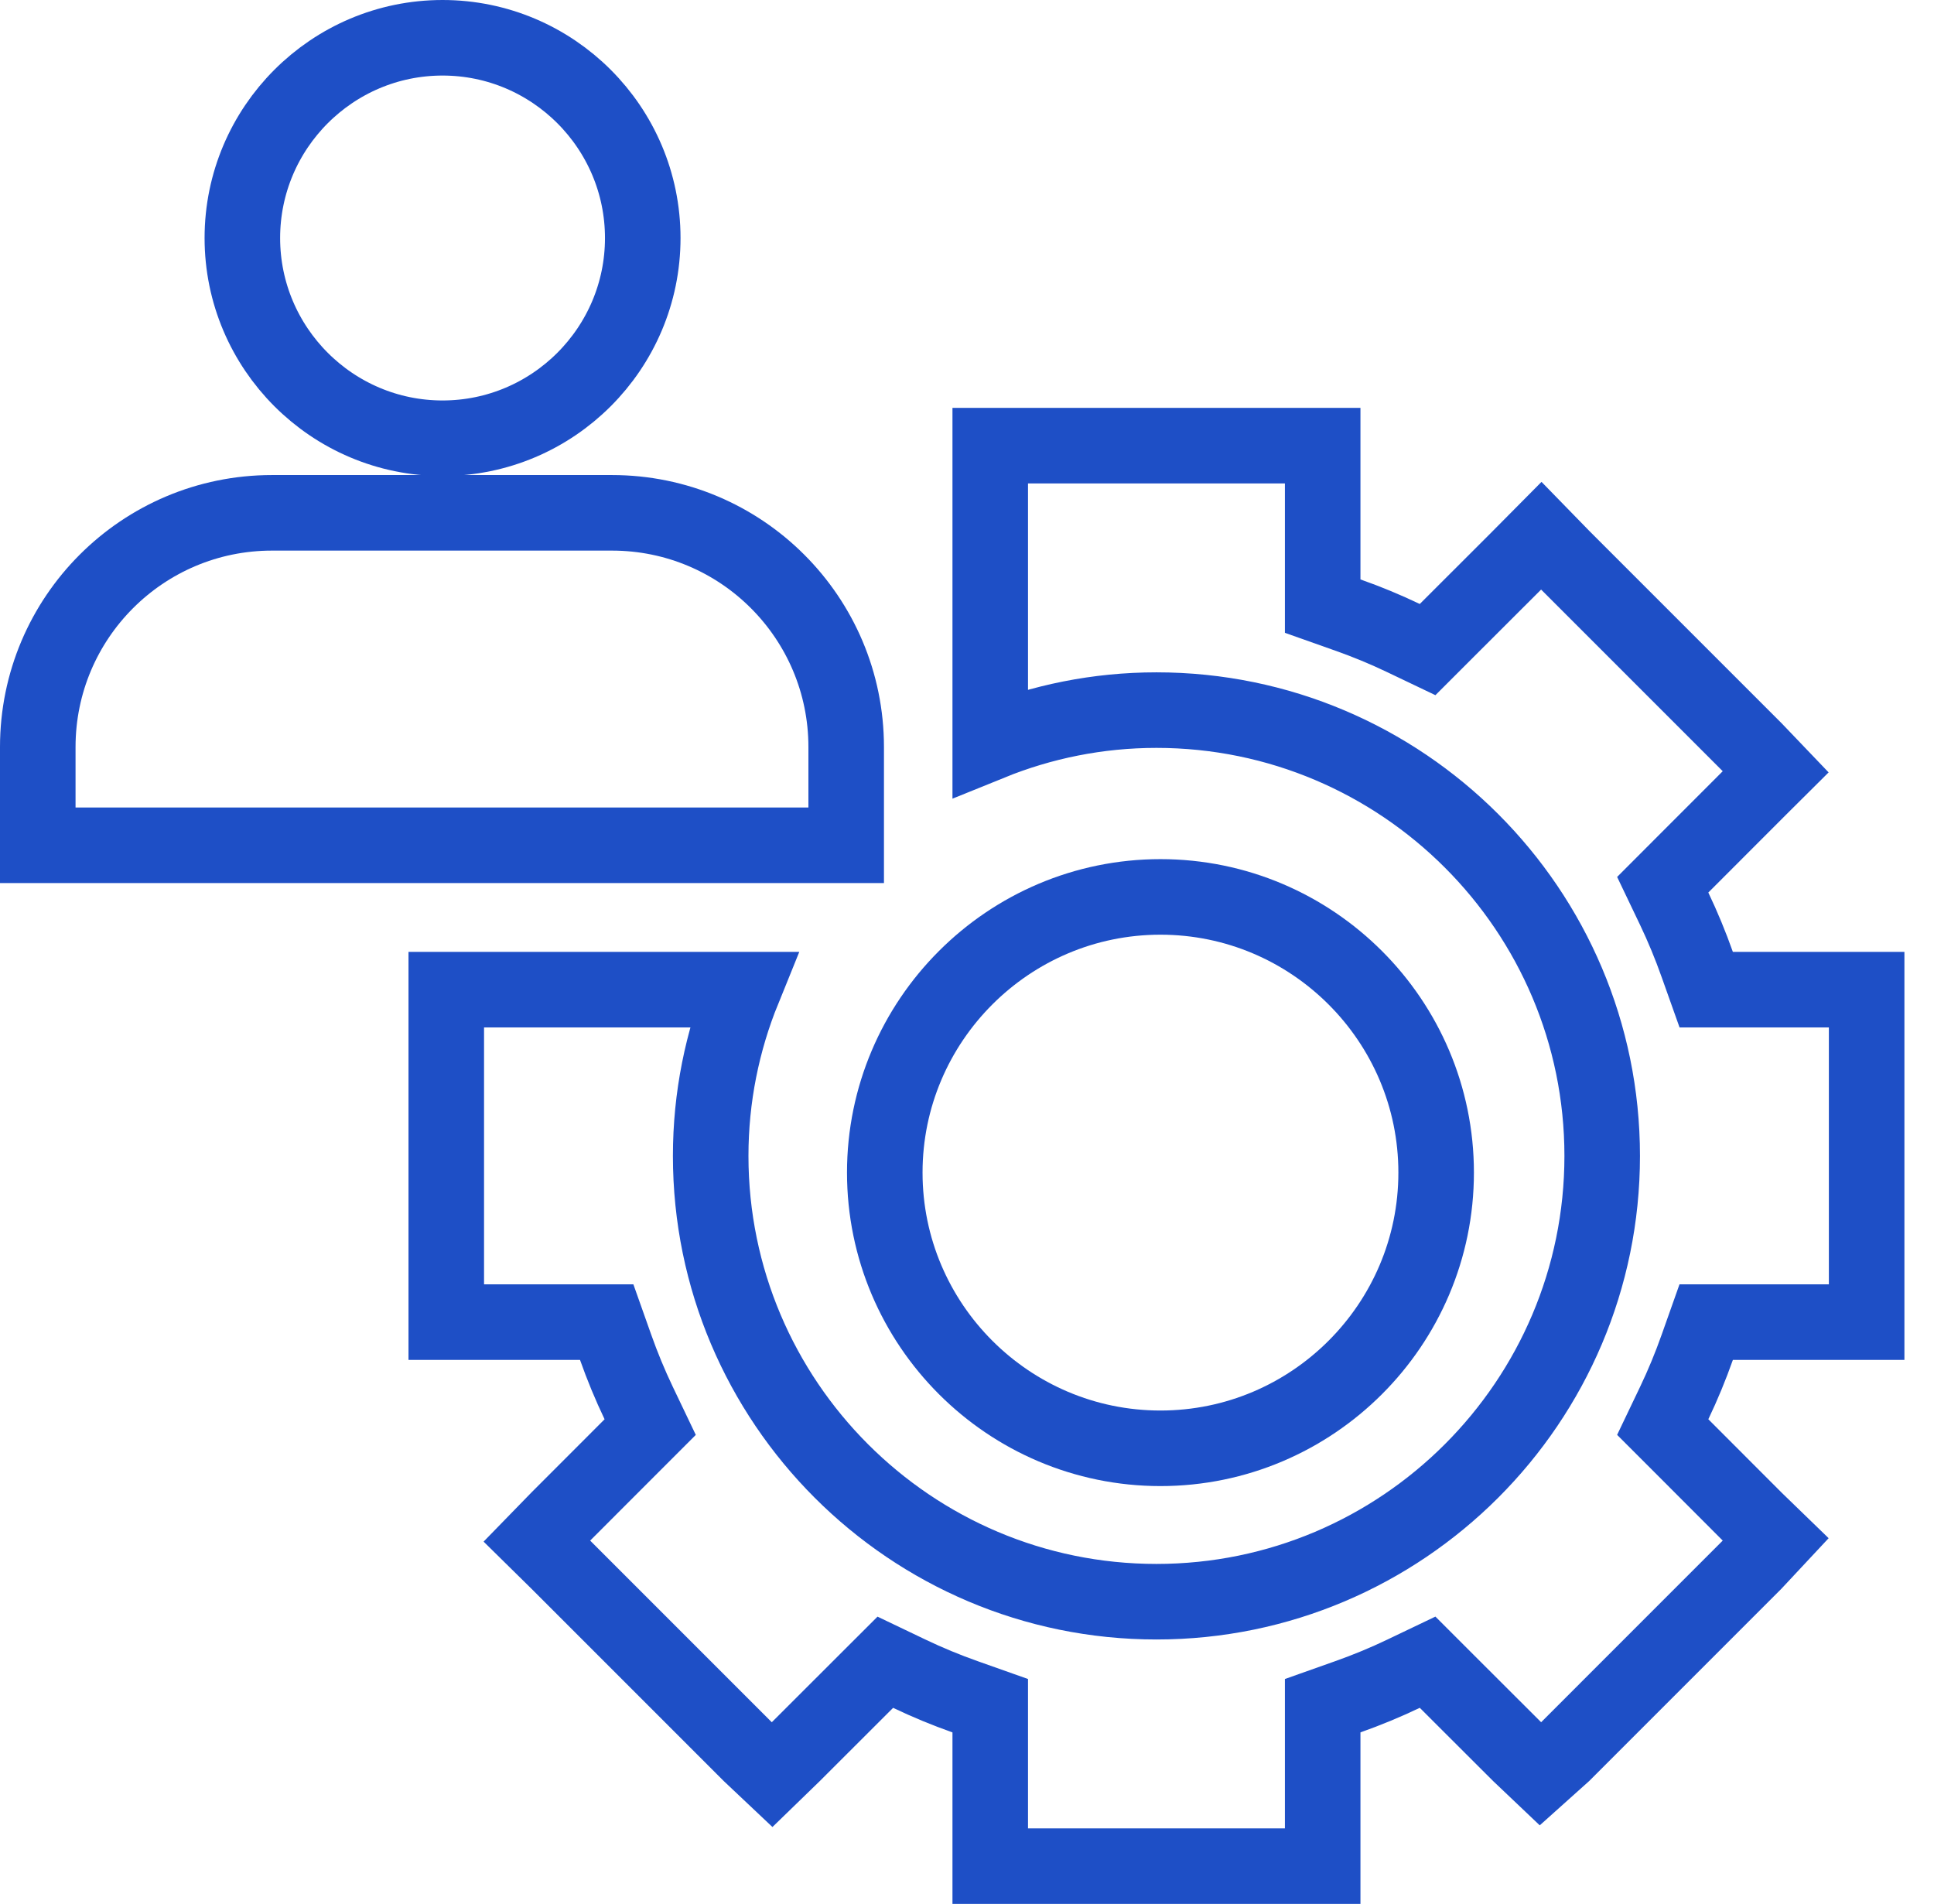
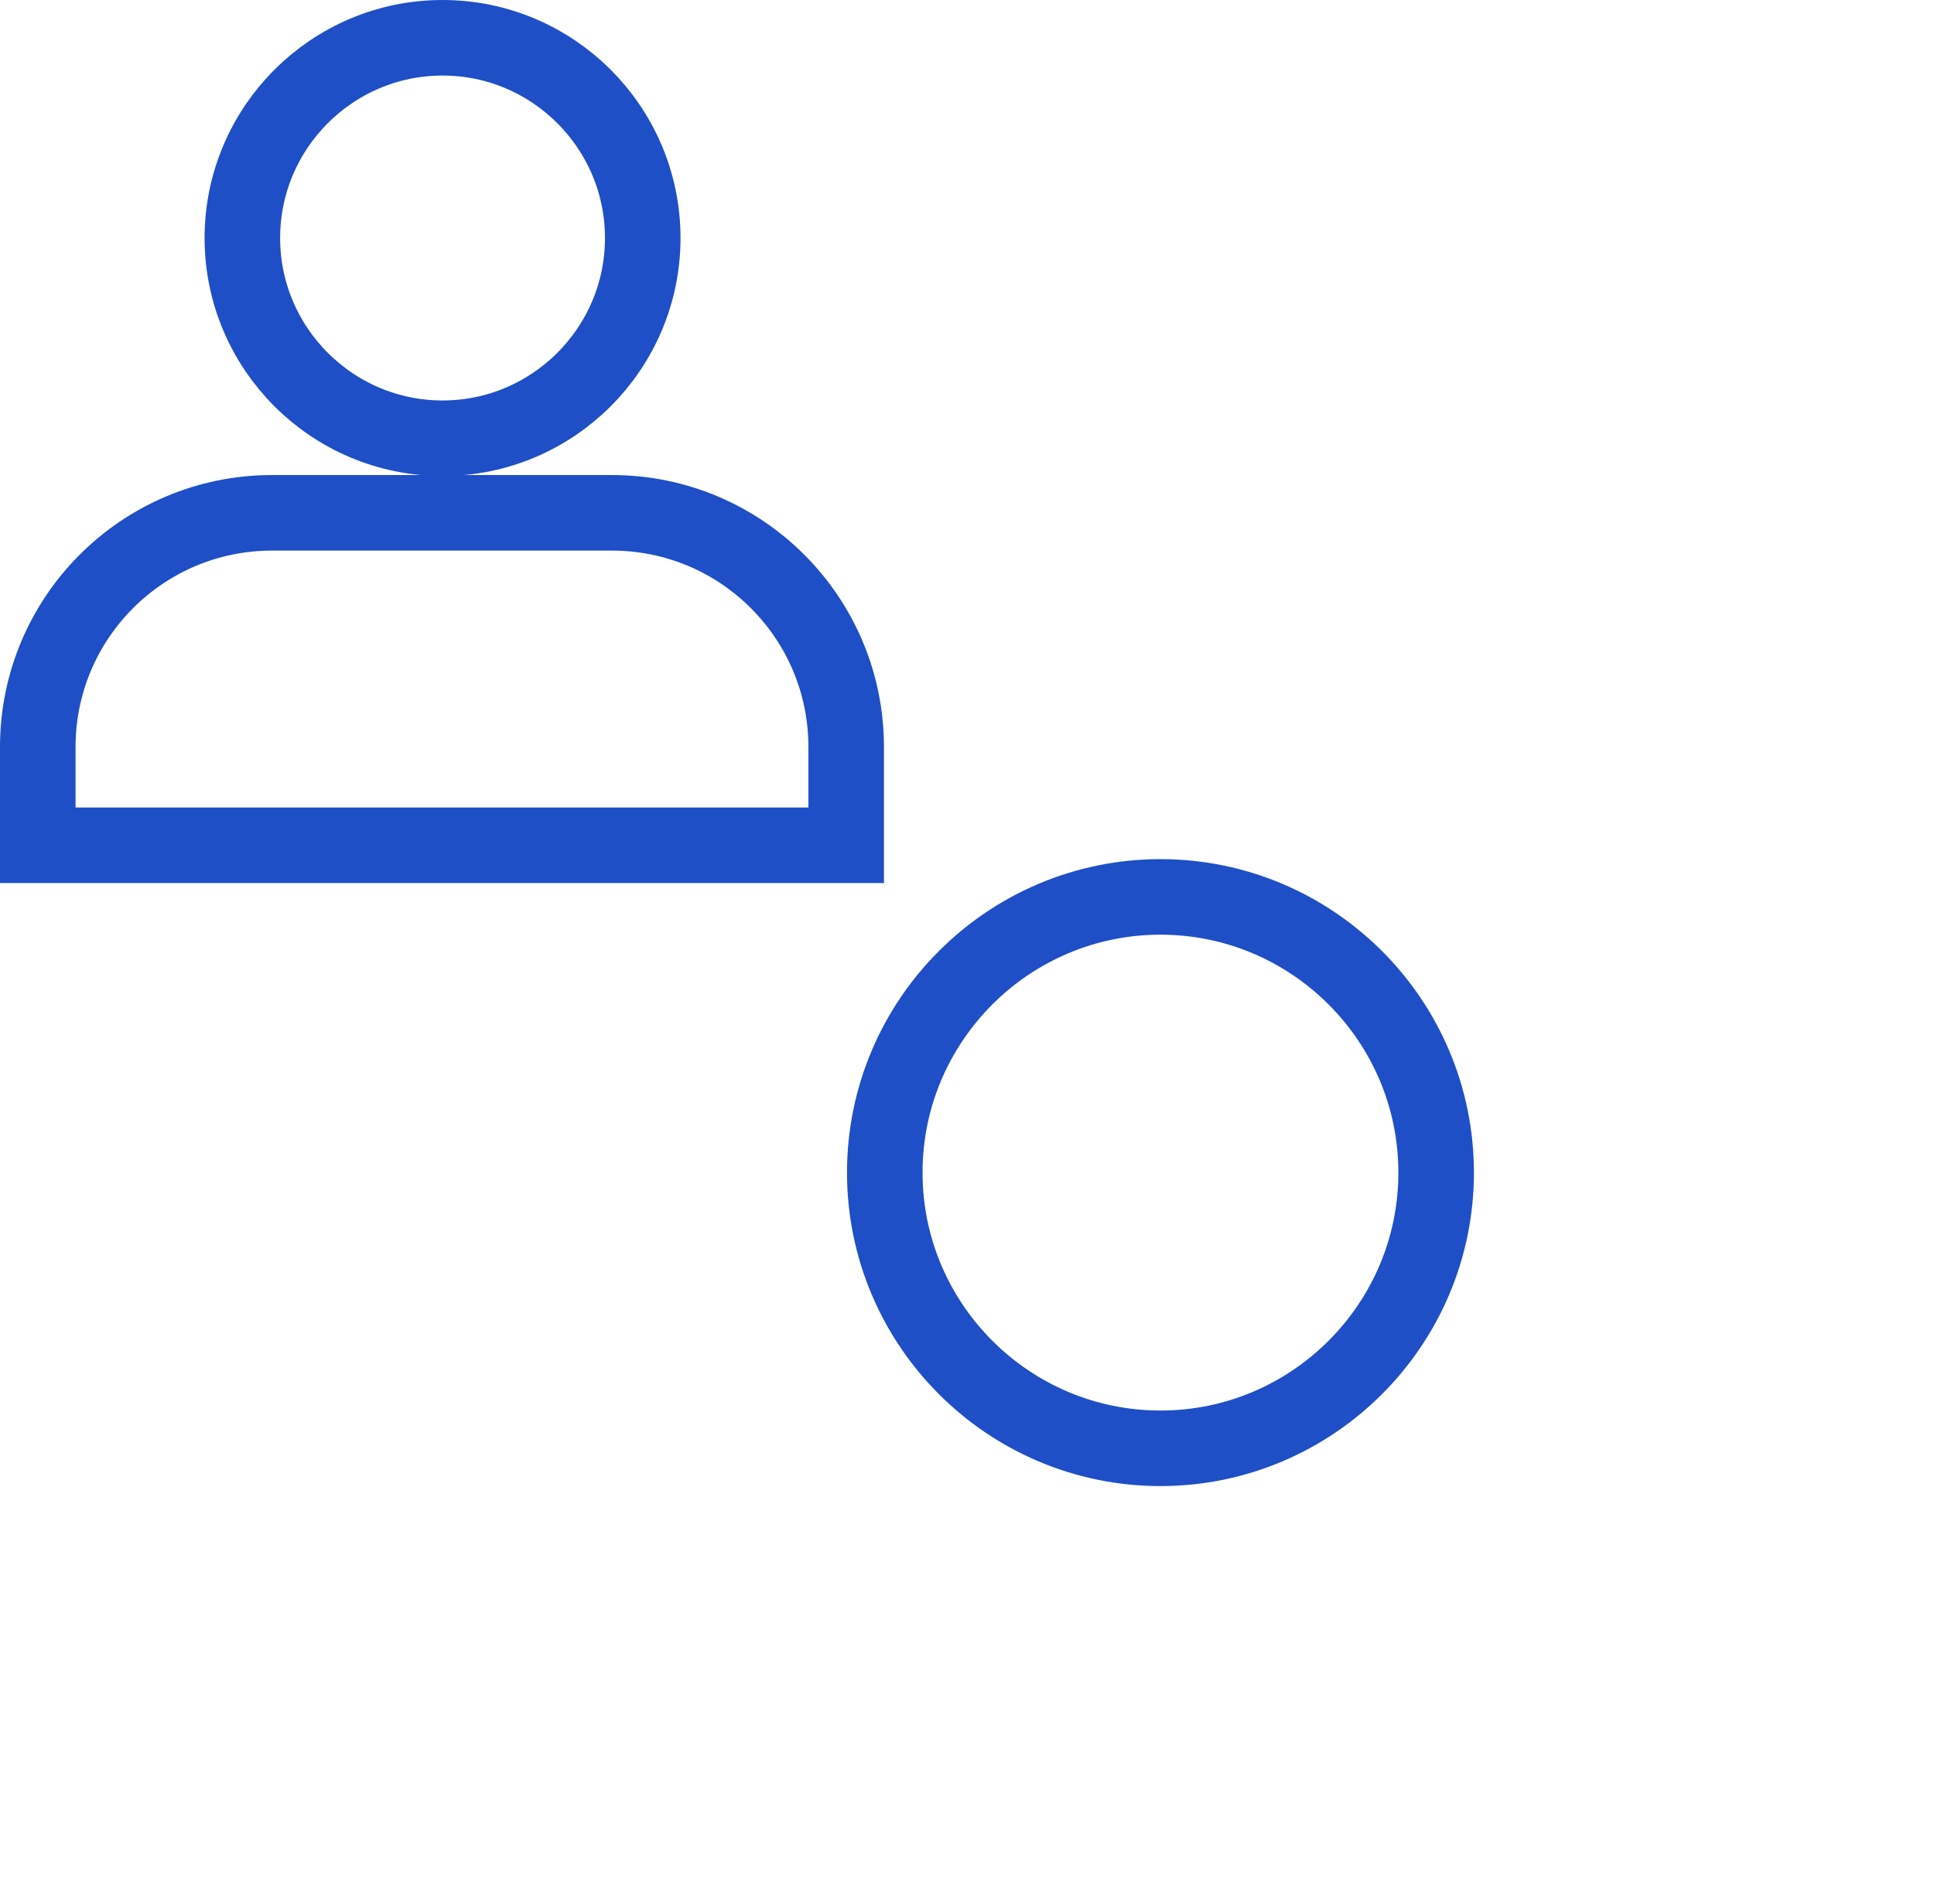
<svg xmlns="http://www.w3.org/2000/svg" width="64" height="63" viewBox="0 0 64 63" fill="none">
  <path d="M29.279 38.8C29.279 33.771 33.373 29.678 38.402 29.678C43.431 29.678 47.525 33.771 47.525 38.8C47.525 43.83 43.431 47.923 38.402 47.923C33.373 47.923 29.279 43.83 29.279 38.8Z" stroke="#1E4FC6" stroke-width="2.5" />
-   <path d="M56.166 31.915L56.462 32.747H57.345H60.771H61.771V33.747V42.748V43.748H60.771H57.345H56.461L56.166 44.581C55.943 45.211 55.69 45.825 55.404 46.423L55.023 47.22L55.648 47.845L58.069 50.269L58.077 50.277L58.084 50.284L58.762 50.941L58.054 51.699L51.73 58.024L50.978 58.698L50.28 58.035L47.867 55.626L47.242 55.001L46.445 55.382C45.847 55.668 45.232 55.922 44.602 56.145L43.77 56.44V57.323V60.749V61.749H42.77H33.769H32.769V60.749V57.323V56.44L31.936 56.145C31.306 55.922 30.692 55.669 30.094 55.383L29.297 55.002L28.672 55.626L26.254 58.041L25.55 58.724L24.82 58.035L18.469 51.684L18.469 51.684L18.463 51.678L17.766 50.992L18.475 50.264L20.891 47.846L21.516 47.221L21.135 46.424C20.849 45.825 20.595 45.211 20.372 44.58L20.077 43.748H19.194H15.768H14.768V42.748V33.747V32.747H15.768H24.593C23.903 34.446 23.518 36.301 23.518 38.248C23.518 46.383 30.134 52.999 38.269 52.999C46.404 52.999 53.02 46.383 53.02 38.248C53.02 30.113 46.405 23.497 38.269 23.497C36.322 23.497 34.467 23.882 32.769 24.571V15.746V14.746H33.769H33.789H33.81H33.831H33.851H33.871H33.892H33.912H33.932H33.953H33.973H33.993H34.014H34.034H34.054H34.074H34.094H34.114H34.134H34.154H34.174H34.194H34.214H34.233H34.253H34.273H34.293H34.312H34.332H34.352H34.371H34.391H34.411H34.43H34.45H34.469H34.489H34.508H34.527H34.547H34.566H34.585H34.604H34.624H34.643H34.662H34.681H34.7H34.719H34.738H34.757H34.776H34.795H34.814H34.833H34.852H34.871H34.89H34.908H34.927H34.946H34.965H34.983H35.002H35.021H35.039H35.058H35.076H35.095H35.113H35.132H35.15H35.169H35.187H35.206H35.224H35.242H35.261H35.279H35.297H35.315H35.333H35.352H35.37H35.388H35.406H35.424H35.442H35.46H35.478H35.496H35.514H35.532H35.55H35.568H35.586H35.603H35.621H35.639H35.657H35.675H35.692H35.71H35.728H35.745H35.763H35.781H35.798H35.816H35.834H35.851H35.869H35.886H35.904H35.921H35.939H35.956H35.974H35.991H36.008H36.026H36.043H36.06H36.078H36.095H36.112H36.129H36.147H36.164H36.181H36.198H36.215H36.233H36.25H36.267H36.284H36.301H36.318H36.335H36.352H36.369H36.386H36.403H36.42H36.437H36.454H36.471H36.488H36.505H36.521H36.538H36.555H36.572H36.589H36.605H36.622H36.639H36.656H36.672H36.689H36.706H36.723H36.739H36.756H36.773H36.789H36.806H36.823H36.839H36.856H36.872H36.889H36.906H36.922H36.939H36.955H36.972H36.988H37.005H37.021H37.038H37.054H37.071H37.087H37.103H37.12H37.136H37.153H37.169H37.185H37.202H37.218H37.235H37.251H37.267H37.284H37.3H37.316H37.333H37.349H37.365H37.381H37.398H37.414H37.43H37.447H37.463H37.479H37.495H37.511H37.528H37.544H37.56H37.576H37.593H37.609H37.625H37.641H37.657H37.673H37.69H37.706H37.722H37.738H37.754H37.77H37.786H37.803H37.819H37.835H37.851H37.867H37.883H37.899H37.915H37.931H37.948H37.964H37.98H37.996H38.012H38.028H38.044H38.06H38.076H38.092H38.108H38.124H38.141H38.157H38.173H38.189H38.205H38.221H38.237H38.253H38.269H38.285H38.301H38.317H38.334H38.349H38.366H38.382H38.398H38.414H38.43H38.446H38.462H38.478H38.494H38.51H38.526H38.542H38.559H38.575H38.591H38.607H38.623H38.639H38.655H38.671H38.687H38.703H38.72H38.736H38.752H38.768H38.784H38.8H38.816H38.833H38.849H38.865H38.881H38.897H38.913H38.93H38.946H38.962H38.978H38.995H39.011H39.027H39.043H39.059H39.076H39.092H39.108H39.124H39.141H39.157H39.173H39.19H39.206H39.222H39.238H39.255H39.271H39.287H39.304H39.32H39.337H39.353H39.369H39.386H39.402H39.419H39.435H39.451H39.468H39.484H39.501H39.517H39.534H39.55H39.567H39.583H39.6H39.616H39.633H39.649H39.666H39.682H39.699H39.716H39.732H39.749H39.766H39.782H39.799H39.816H39.832H39.849H39.866H39.883H39.899H39.916H39.933H39.95H39.967H39.983H40H40.017H40.034H40.051H40.068H40.084H40.102H40.118H40.135H40.152H40.169H40.186H40.203H40.22H40.237H40.255H40.272H40.289H40.306H40.323H40.34H40.357H40.374H40.392H40.409H40.426H40.444H40.461H40.478H40.495H40.513H40.53H40.547H40.565H40.582H40.6H40.617H40.635H40.652H40.67H40.687H40.705H40.722H40.74H40.758H40.775H40.793H40.81H40.828H40.846H40.864H40.881H40.899H40.917H40.935H40.953H40.971H40.988H41.006H41.024H41.042H41.06H41.078H41.096H41.114H41.132H41.151H41.169H41.187H41.205H41.223H41.241H41.26H41.278H41.296H41.315H41.333H41.351H41.37H41.388H41.407H41.425H41.444H41.462H41.48H41.499H41.518H41.536H41.555H41.574H41.592H41.611H41.63H41.649H41.667H41.686H41.705H41.724H41.743H41.762H41.781H41.8H41.819H41.838H41.857H41.876H41.895H41.915H41.934H41.953H41.972H41.992H42.011H42.031H42.05H42.069H42.089H42.108H42.128H42.147H42.167H42.187H42.206H42.226H42.245H42.265H42.285H42.305H42.325H42.344H42.364H42.384H42.404H42.424H42.444H42.464H42.484H42.505H42.525H42.545H42.565H42.586H42.606H42.626H42.647H42.667H42.687H42.708H42.728H42.749H42.77H43.77V15.746V19.172V20.056L44.603 20.351C45.233 20.573 45.846 20.827 46.444 21.113L47.242 21.494L47.867 20.869L50.291 18.448L50.295 18.443L51.004 17.728L51.694 18.436L51.7 18.442L51.705 18.447L58.059 24.801L58.762 25.536L58.072 26.222L58.069 26.226L55.647 28.65L55.023 29.275L55.404 30.072C55.689 30.67 55.943 31.285 56.166 31.915Z" stroke="#1E4FC6" stroke-width="2.5" />
  <path d="M27.002 27.97H2.25H1.25V26.97V24.719C1.25 20.439 4.72 16.969 9.001 16.969H20.251C24.532 16.969 28.002 20.439 28.002 24.719V26.97V27.97H27.002Z" stroke="#1E4FC6" stroke-width="2.5" />
  <path d="M8.02 7.876C8.02 4.223 10.993 1.25 14.645 1.25C18.297 1.25 21.27 4.223 21.27 7.876C21.27 11.528 18.297 14.501 14.645 14.501C10.993 14.501 8.02 11.528 8.02 7.876Z" stroke="#1E4FC6" stroke-width="2.5" />
</svg>